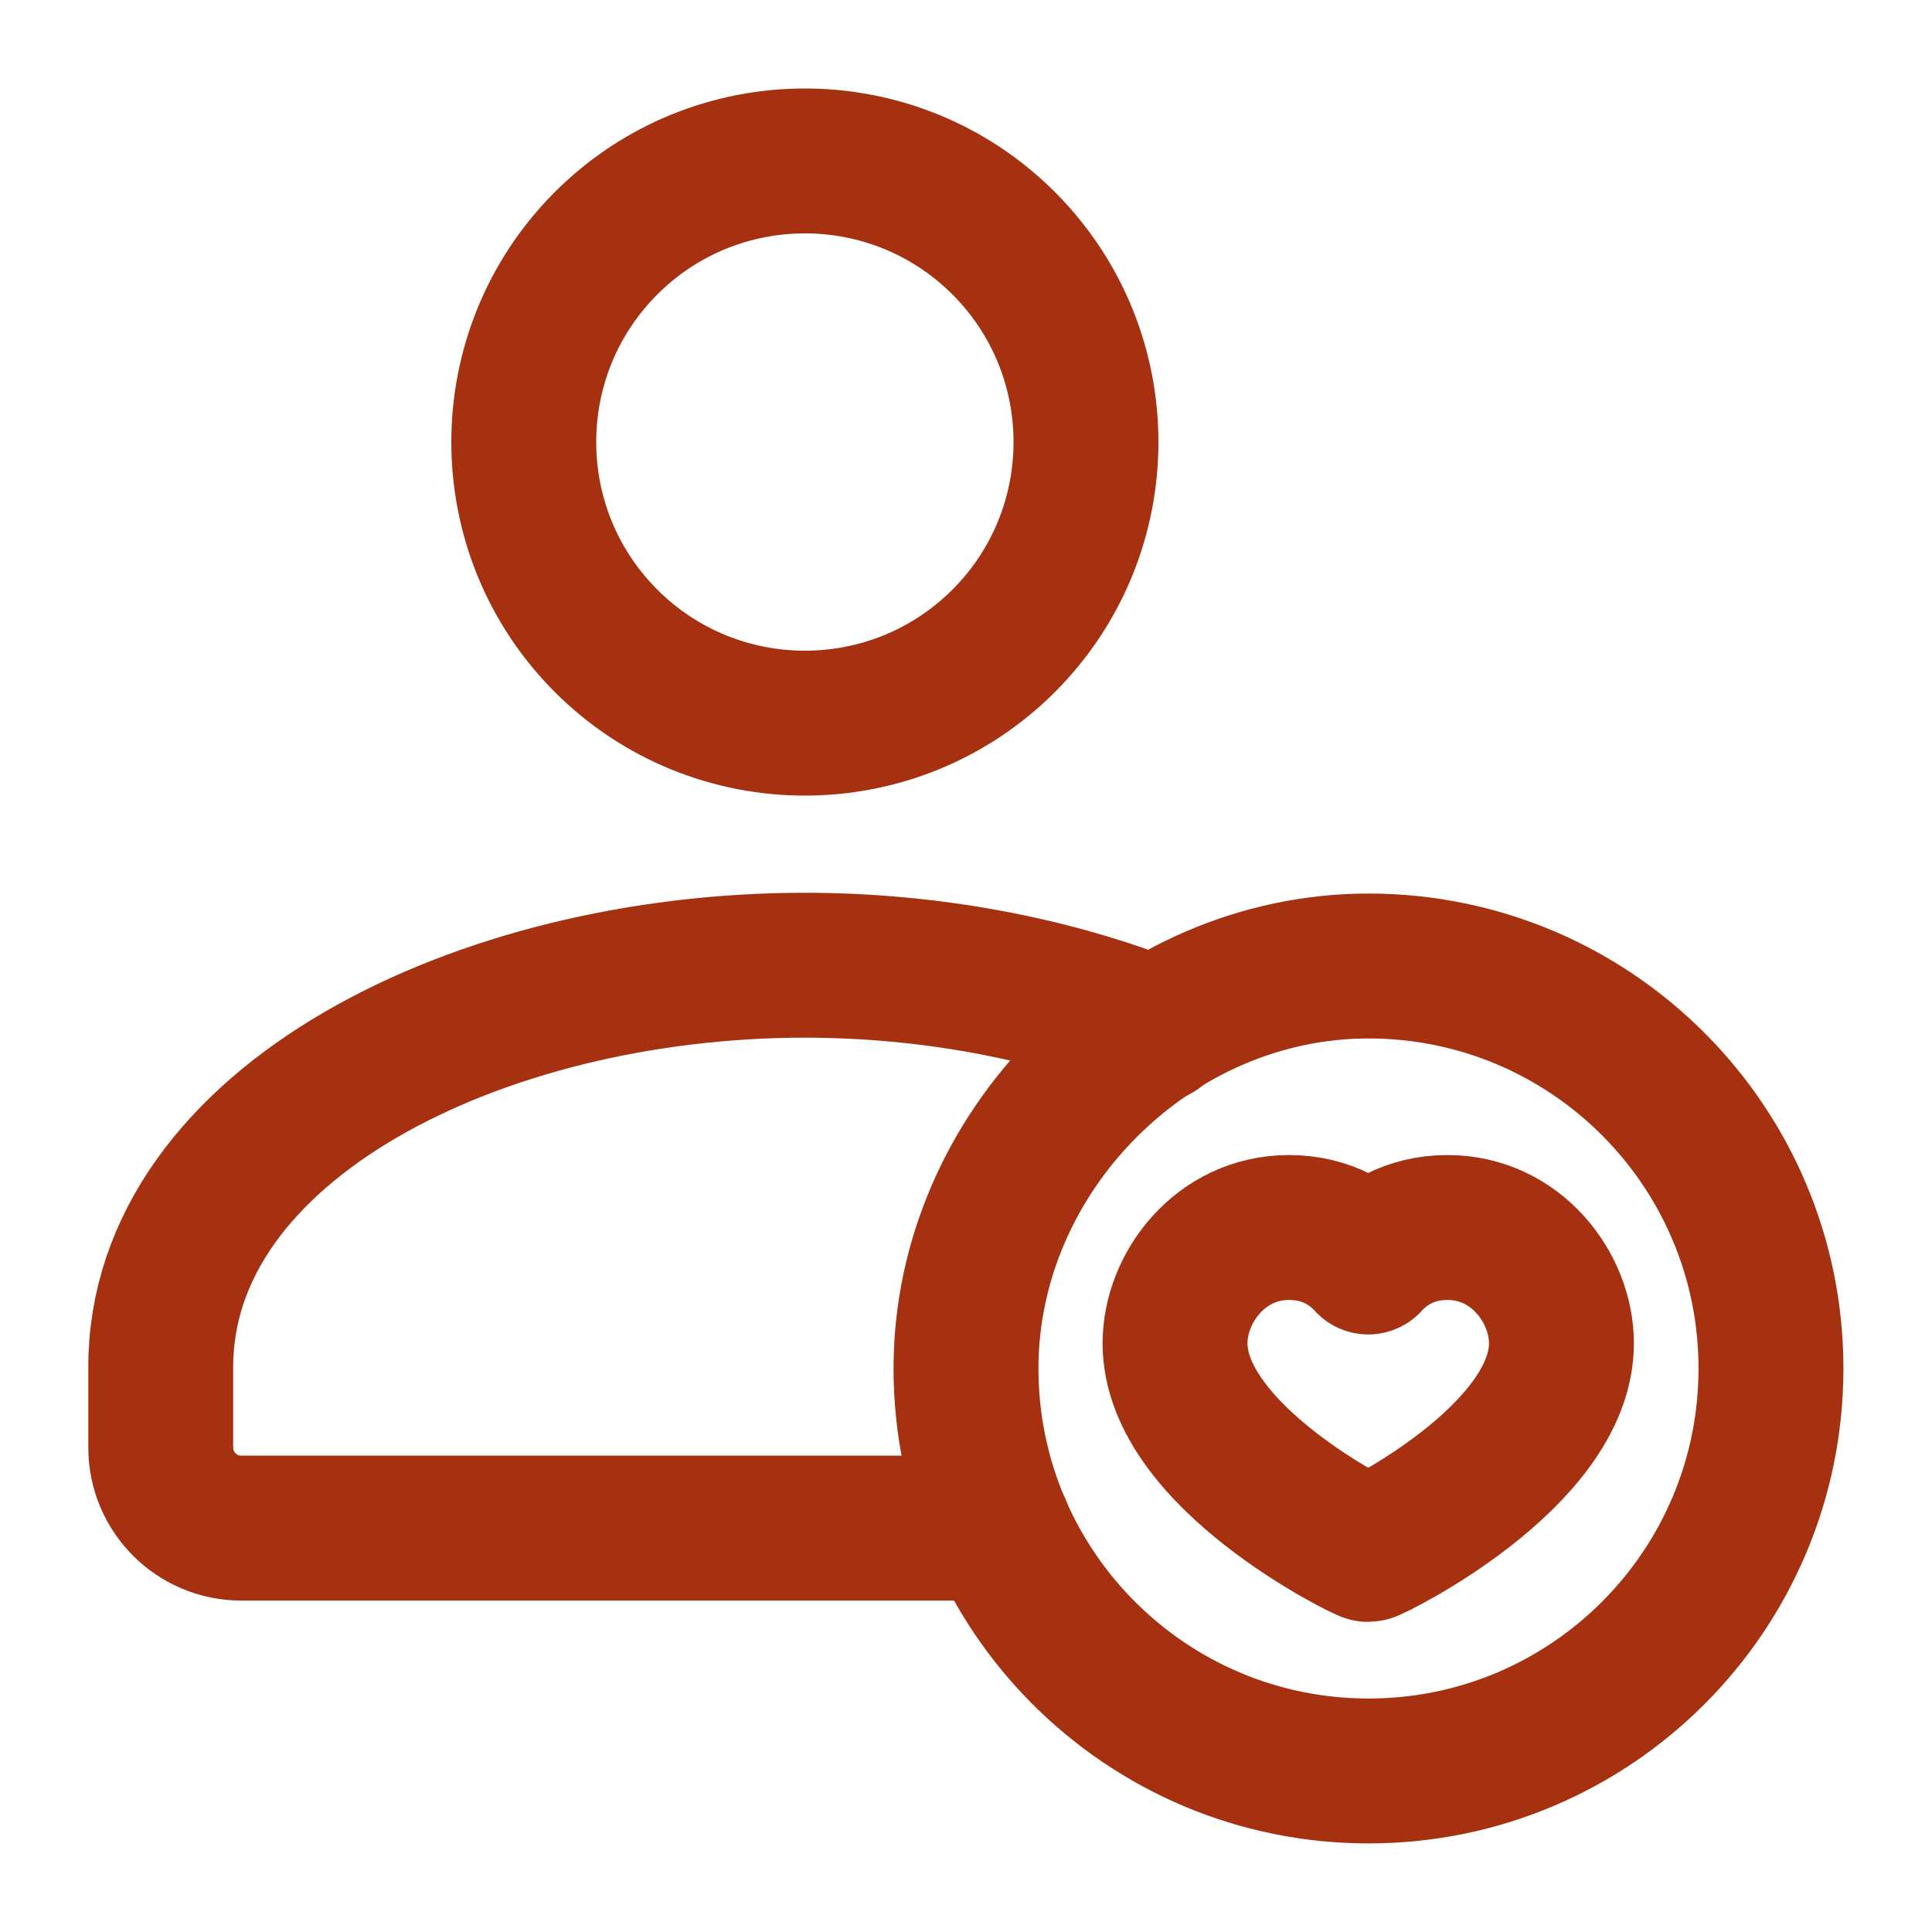
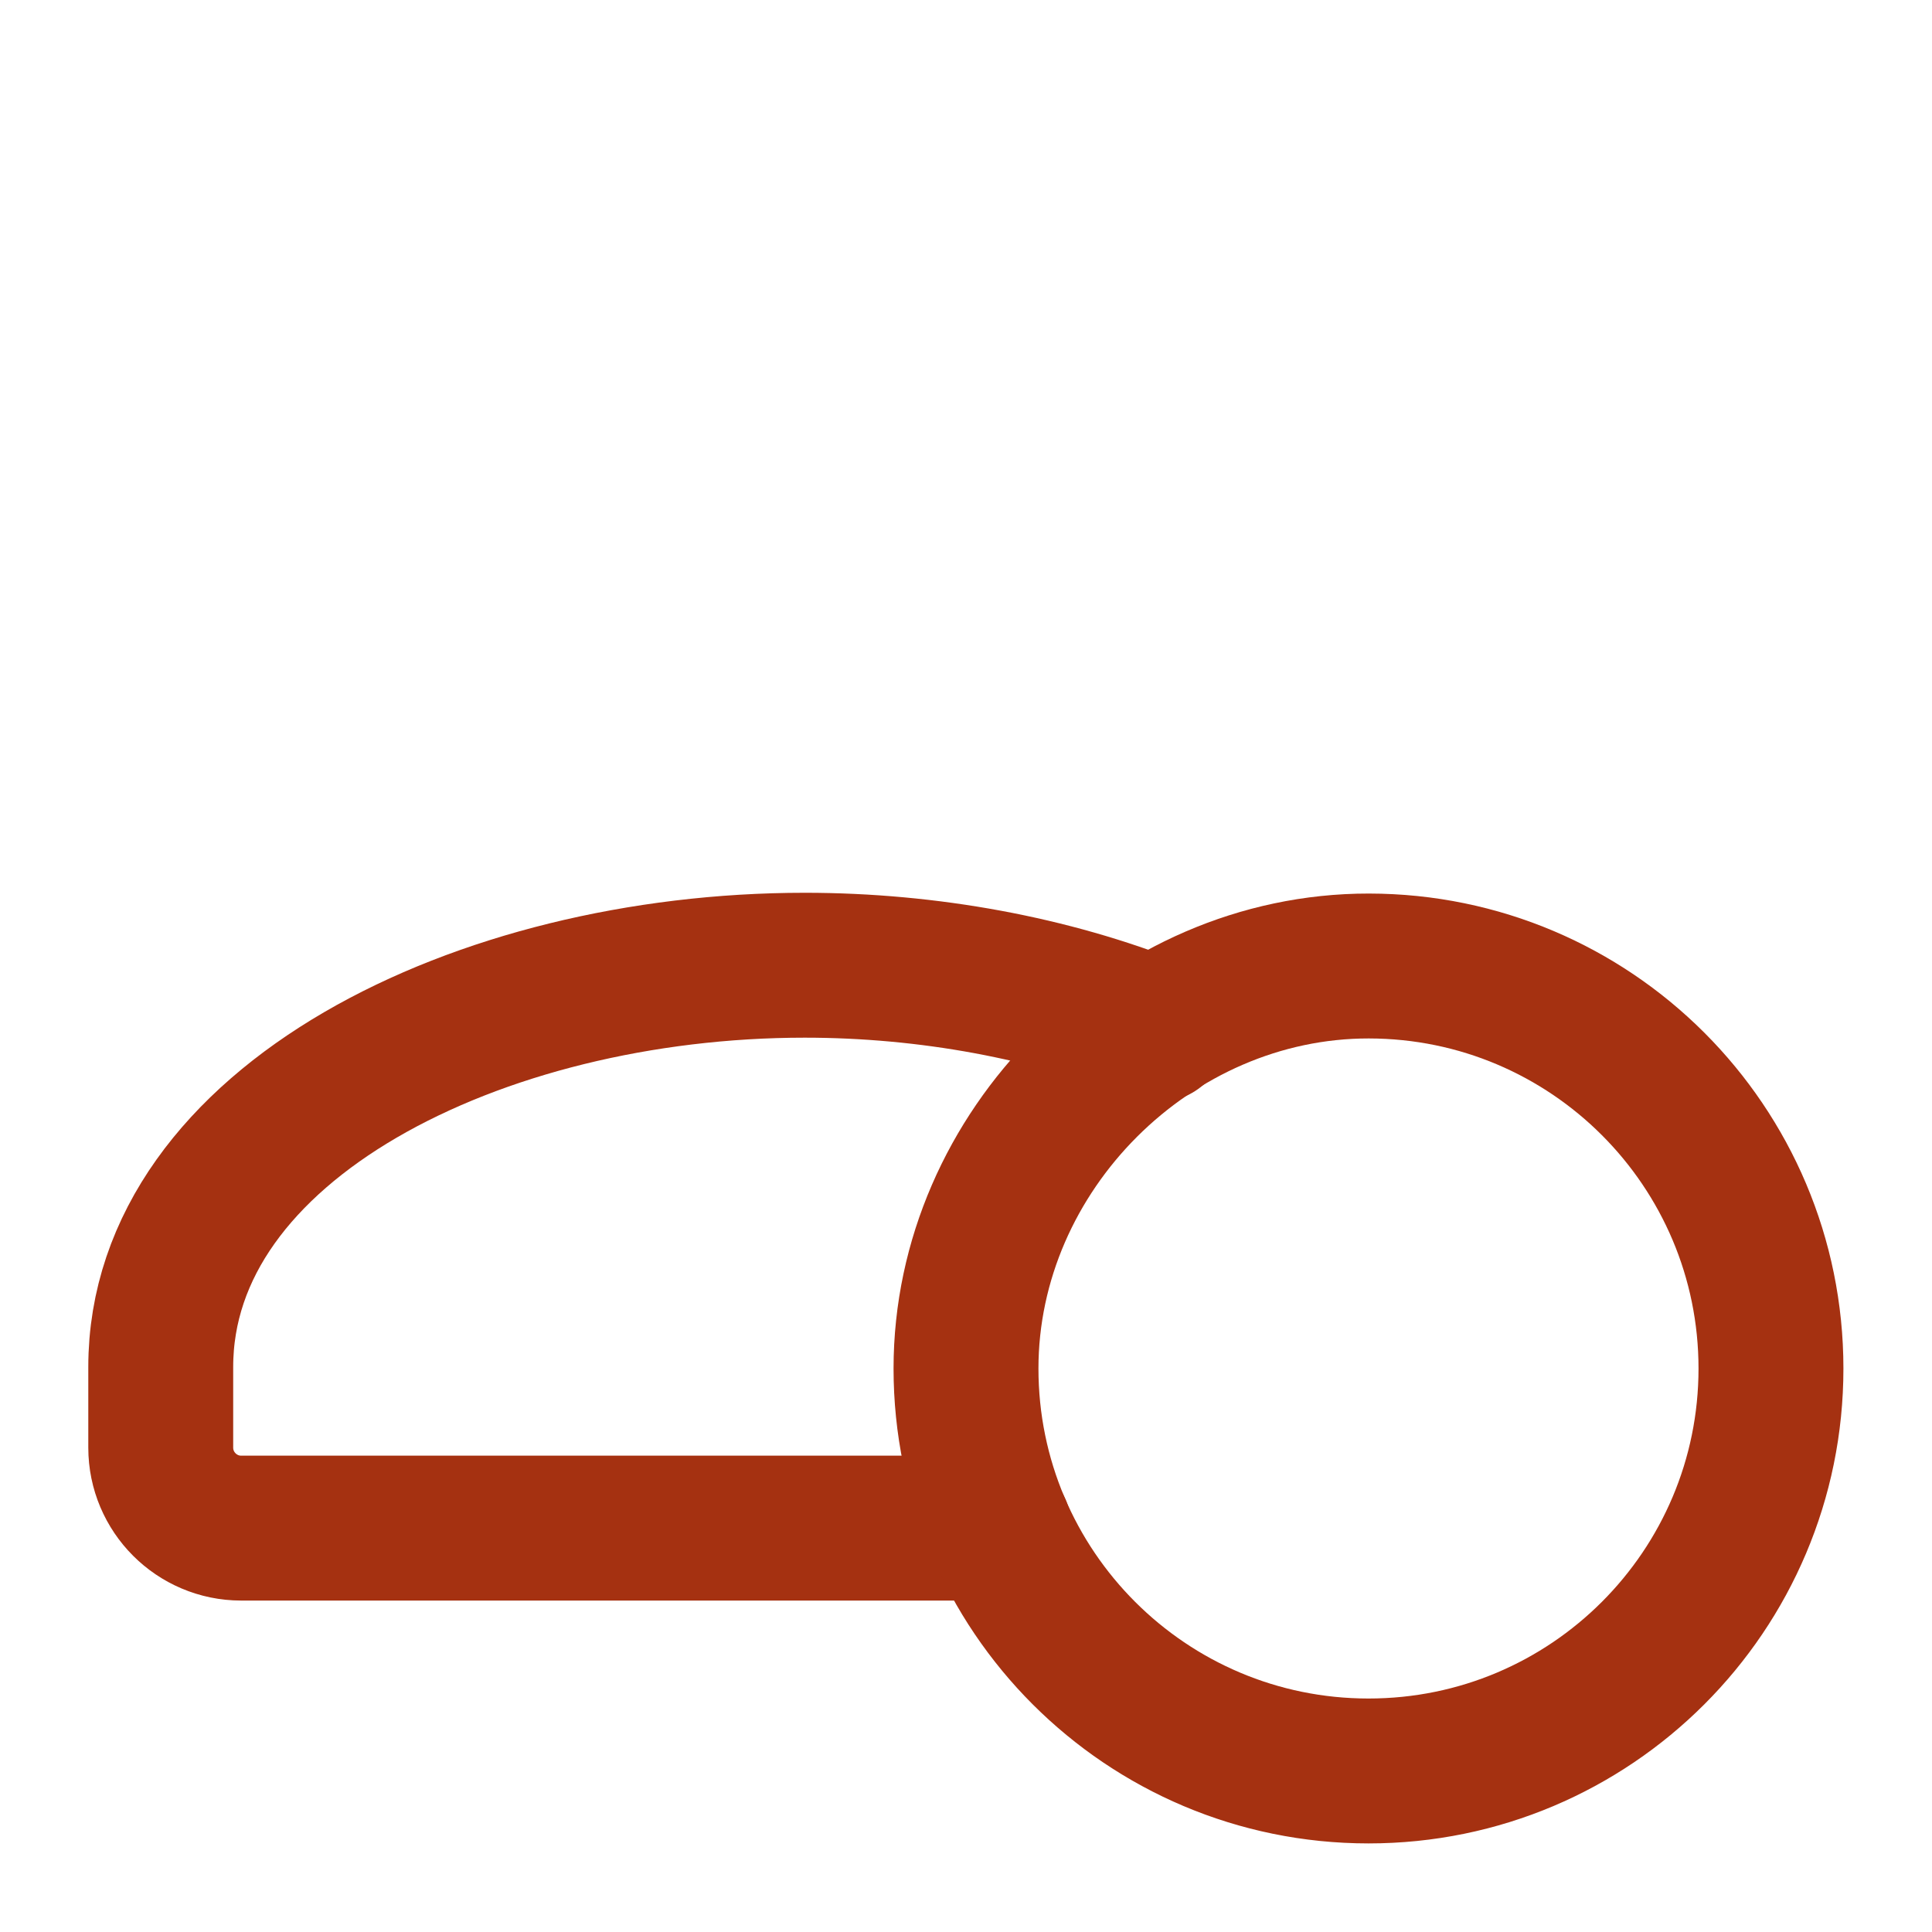
<svg xmlns="http://www.w3.org/2000/svg" width="20" height="20" viewBox="0 0 20 20" fill="none">
-   <path d="M10.39 2.518C11.526 3.655 11.526 5.497 10.39 6.634C9.253 7.77 7.411 7.77 6.274 6.634C5.138 5.497 5.138 3.655 6.274 2.518C7.411 1.382 9.253 1.382 10.39 2.518" stroke="#A53111" stroke-width="1.5" stroke-linecap="round" stroke-linejoin="round" />
  <path d="M11.967 10.663C10.884 10.23 9.614 9.992 8.331 9.992C4.957 9.992 1.664 11.631 1.664 14.152V14.986C1.664 15.445 2.037 15.819 2.497 15.819H10.342" stroke="#A53111" stroke-width="1.5" stroke-linecap="round" stroke-linejoin="round" />
  <path d="M14.167 18.333C11.866 18.333 10 16.468 10 14.167C10 11.913 11.917 9.998 14.17 10C16.47 10.002 18.333 11.867 18.333 14.167C18.333 16.468 16.468 18.333 14.167 18.333" stroke="#A53111" stroke-width="1.5" stroke-linecap="round" stroke-linejoin="round" />
-   <path fill-rule="evenodd" clip-rule="evenodd" d="M14.986 12.707C15.691 12.707 16.164 13.328 16.164 13.906C16.164 15.079 14.2 16.04 14.164 16.04C14.128 16.04 12.164 15.079 12.164 13.906C12.164 13.328 12.637 12.707 13.342 12.707C13.746 12.707 14.011 12.895 14.164 13.064C14.317 12.895 14.582 12.707 14.986 12.707V12.707Z" stroke="#A53111" stroke-width="1.5" stroke-linecap="round" stroke-linejoin="round" />
</svg>